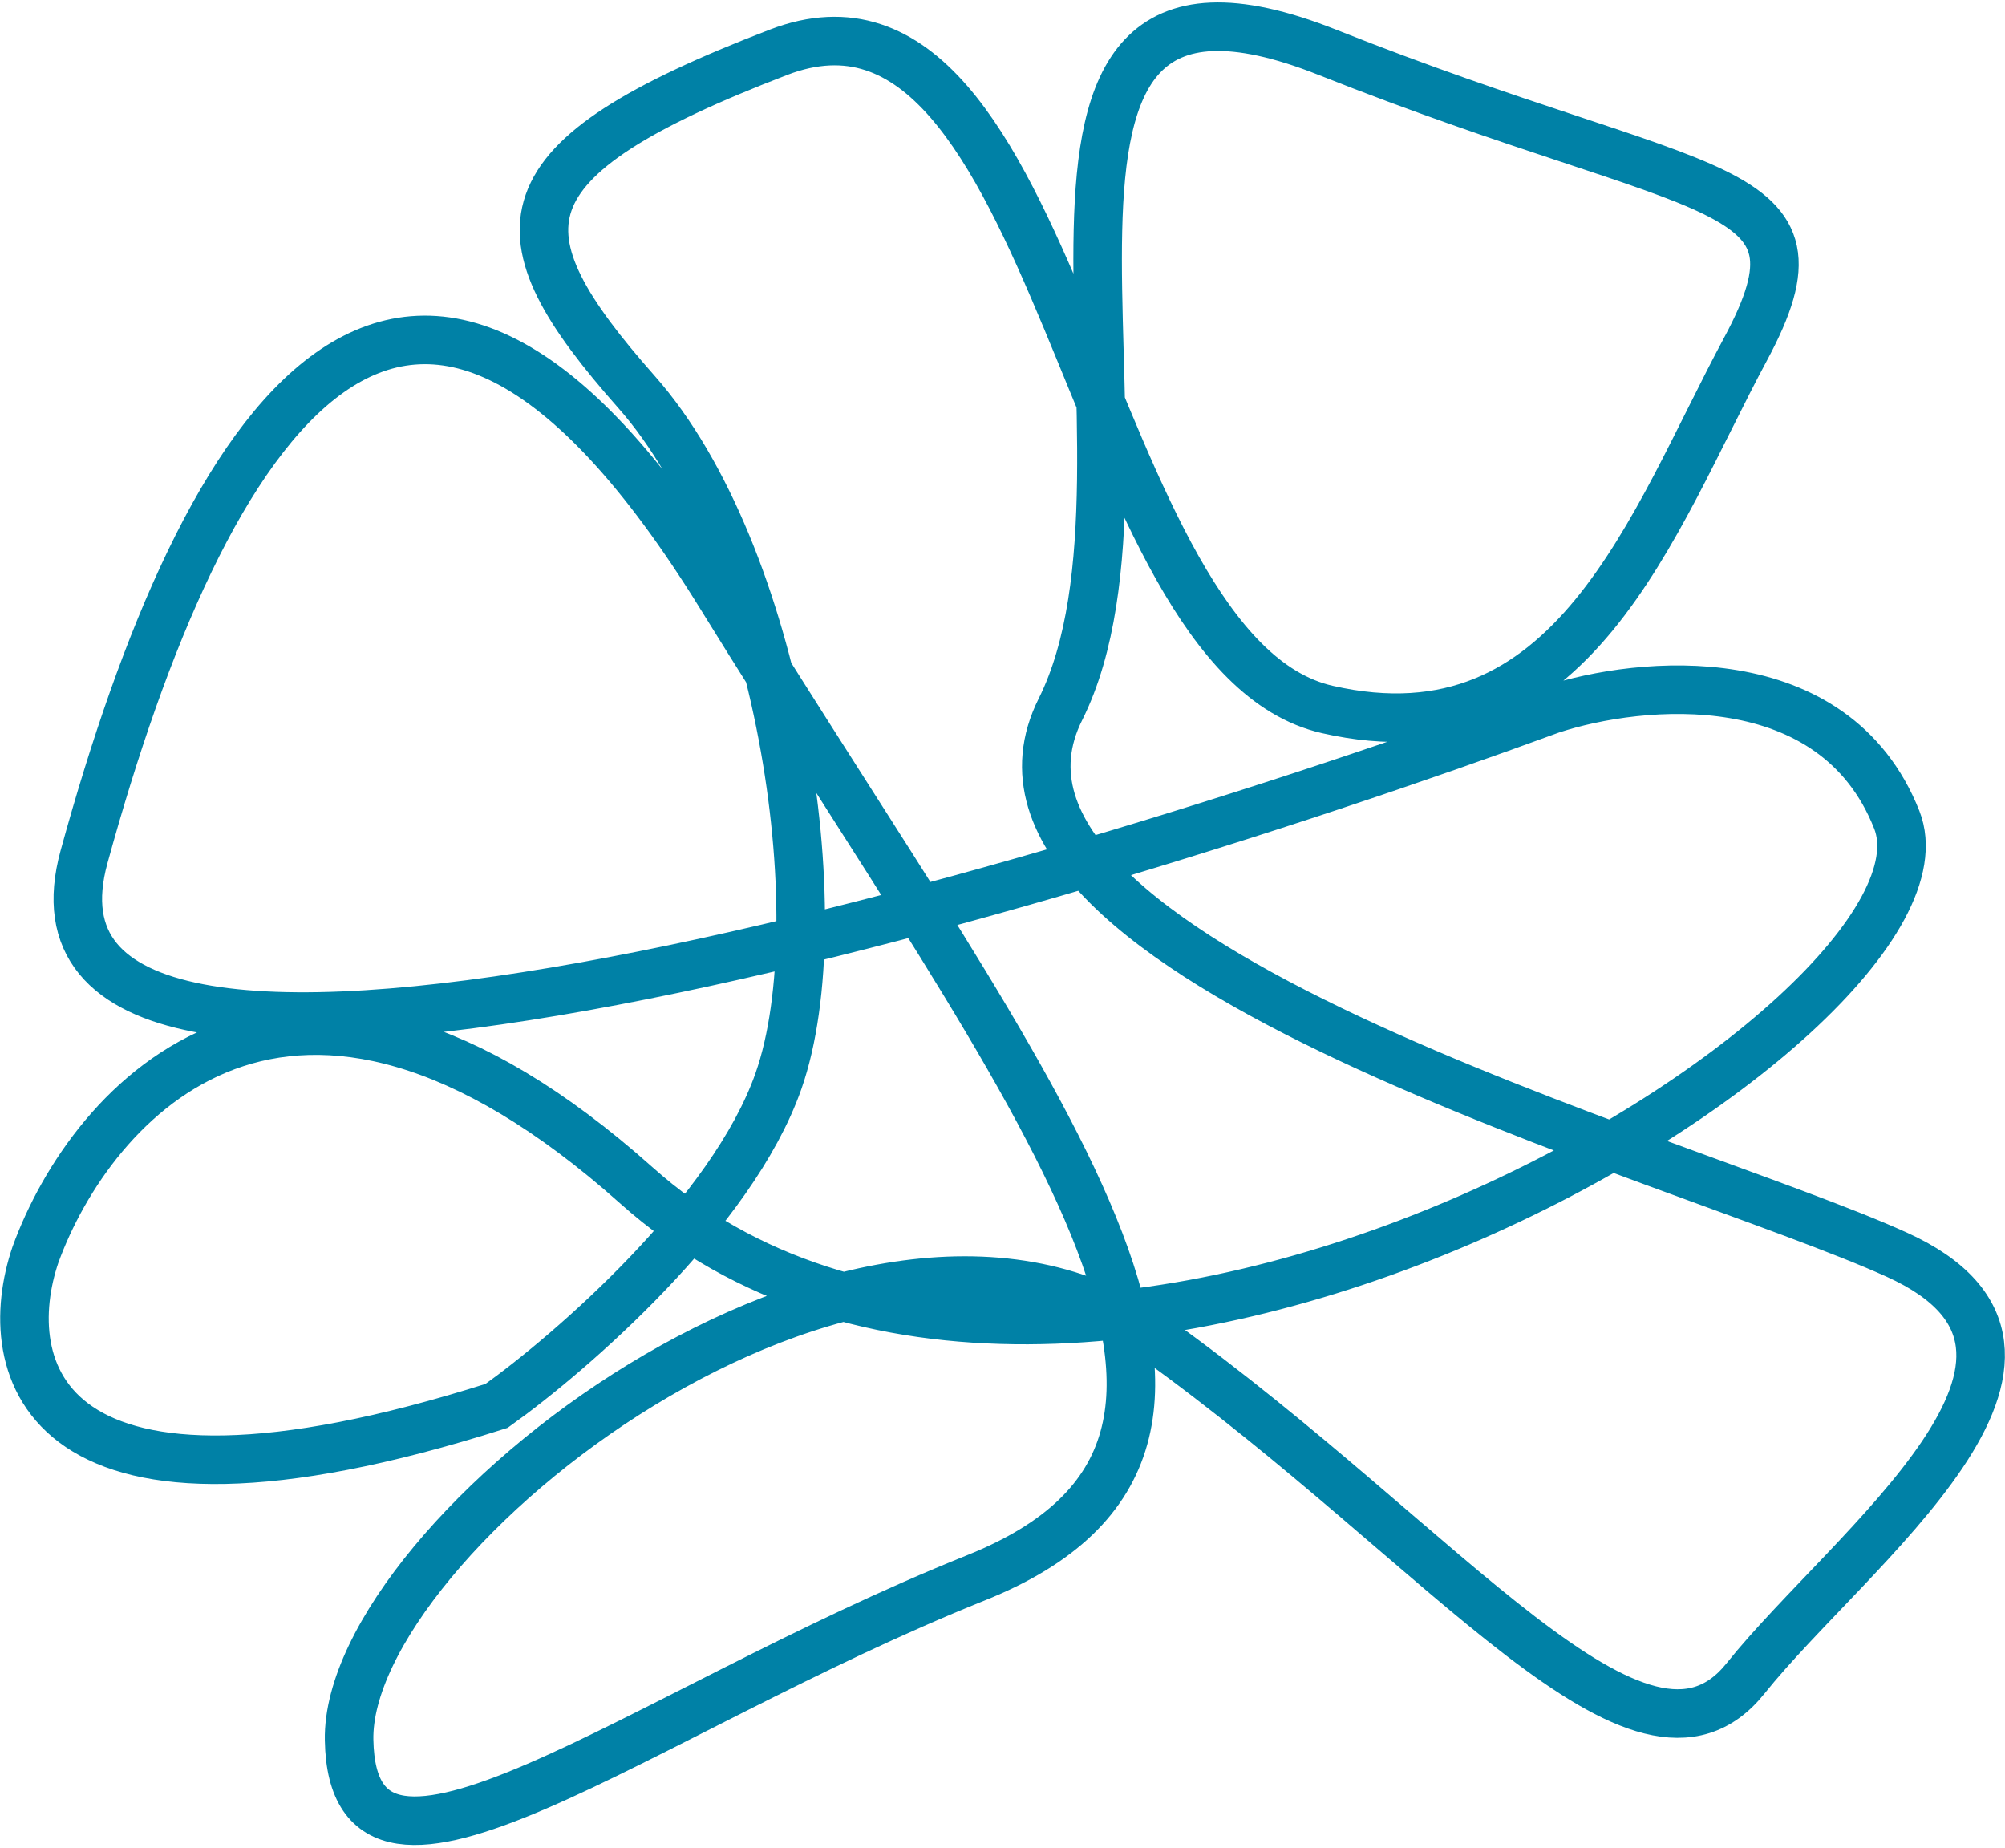
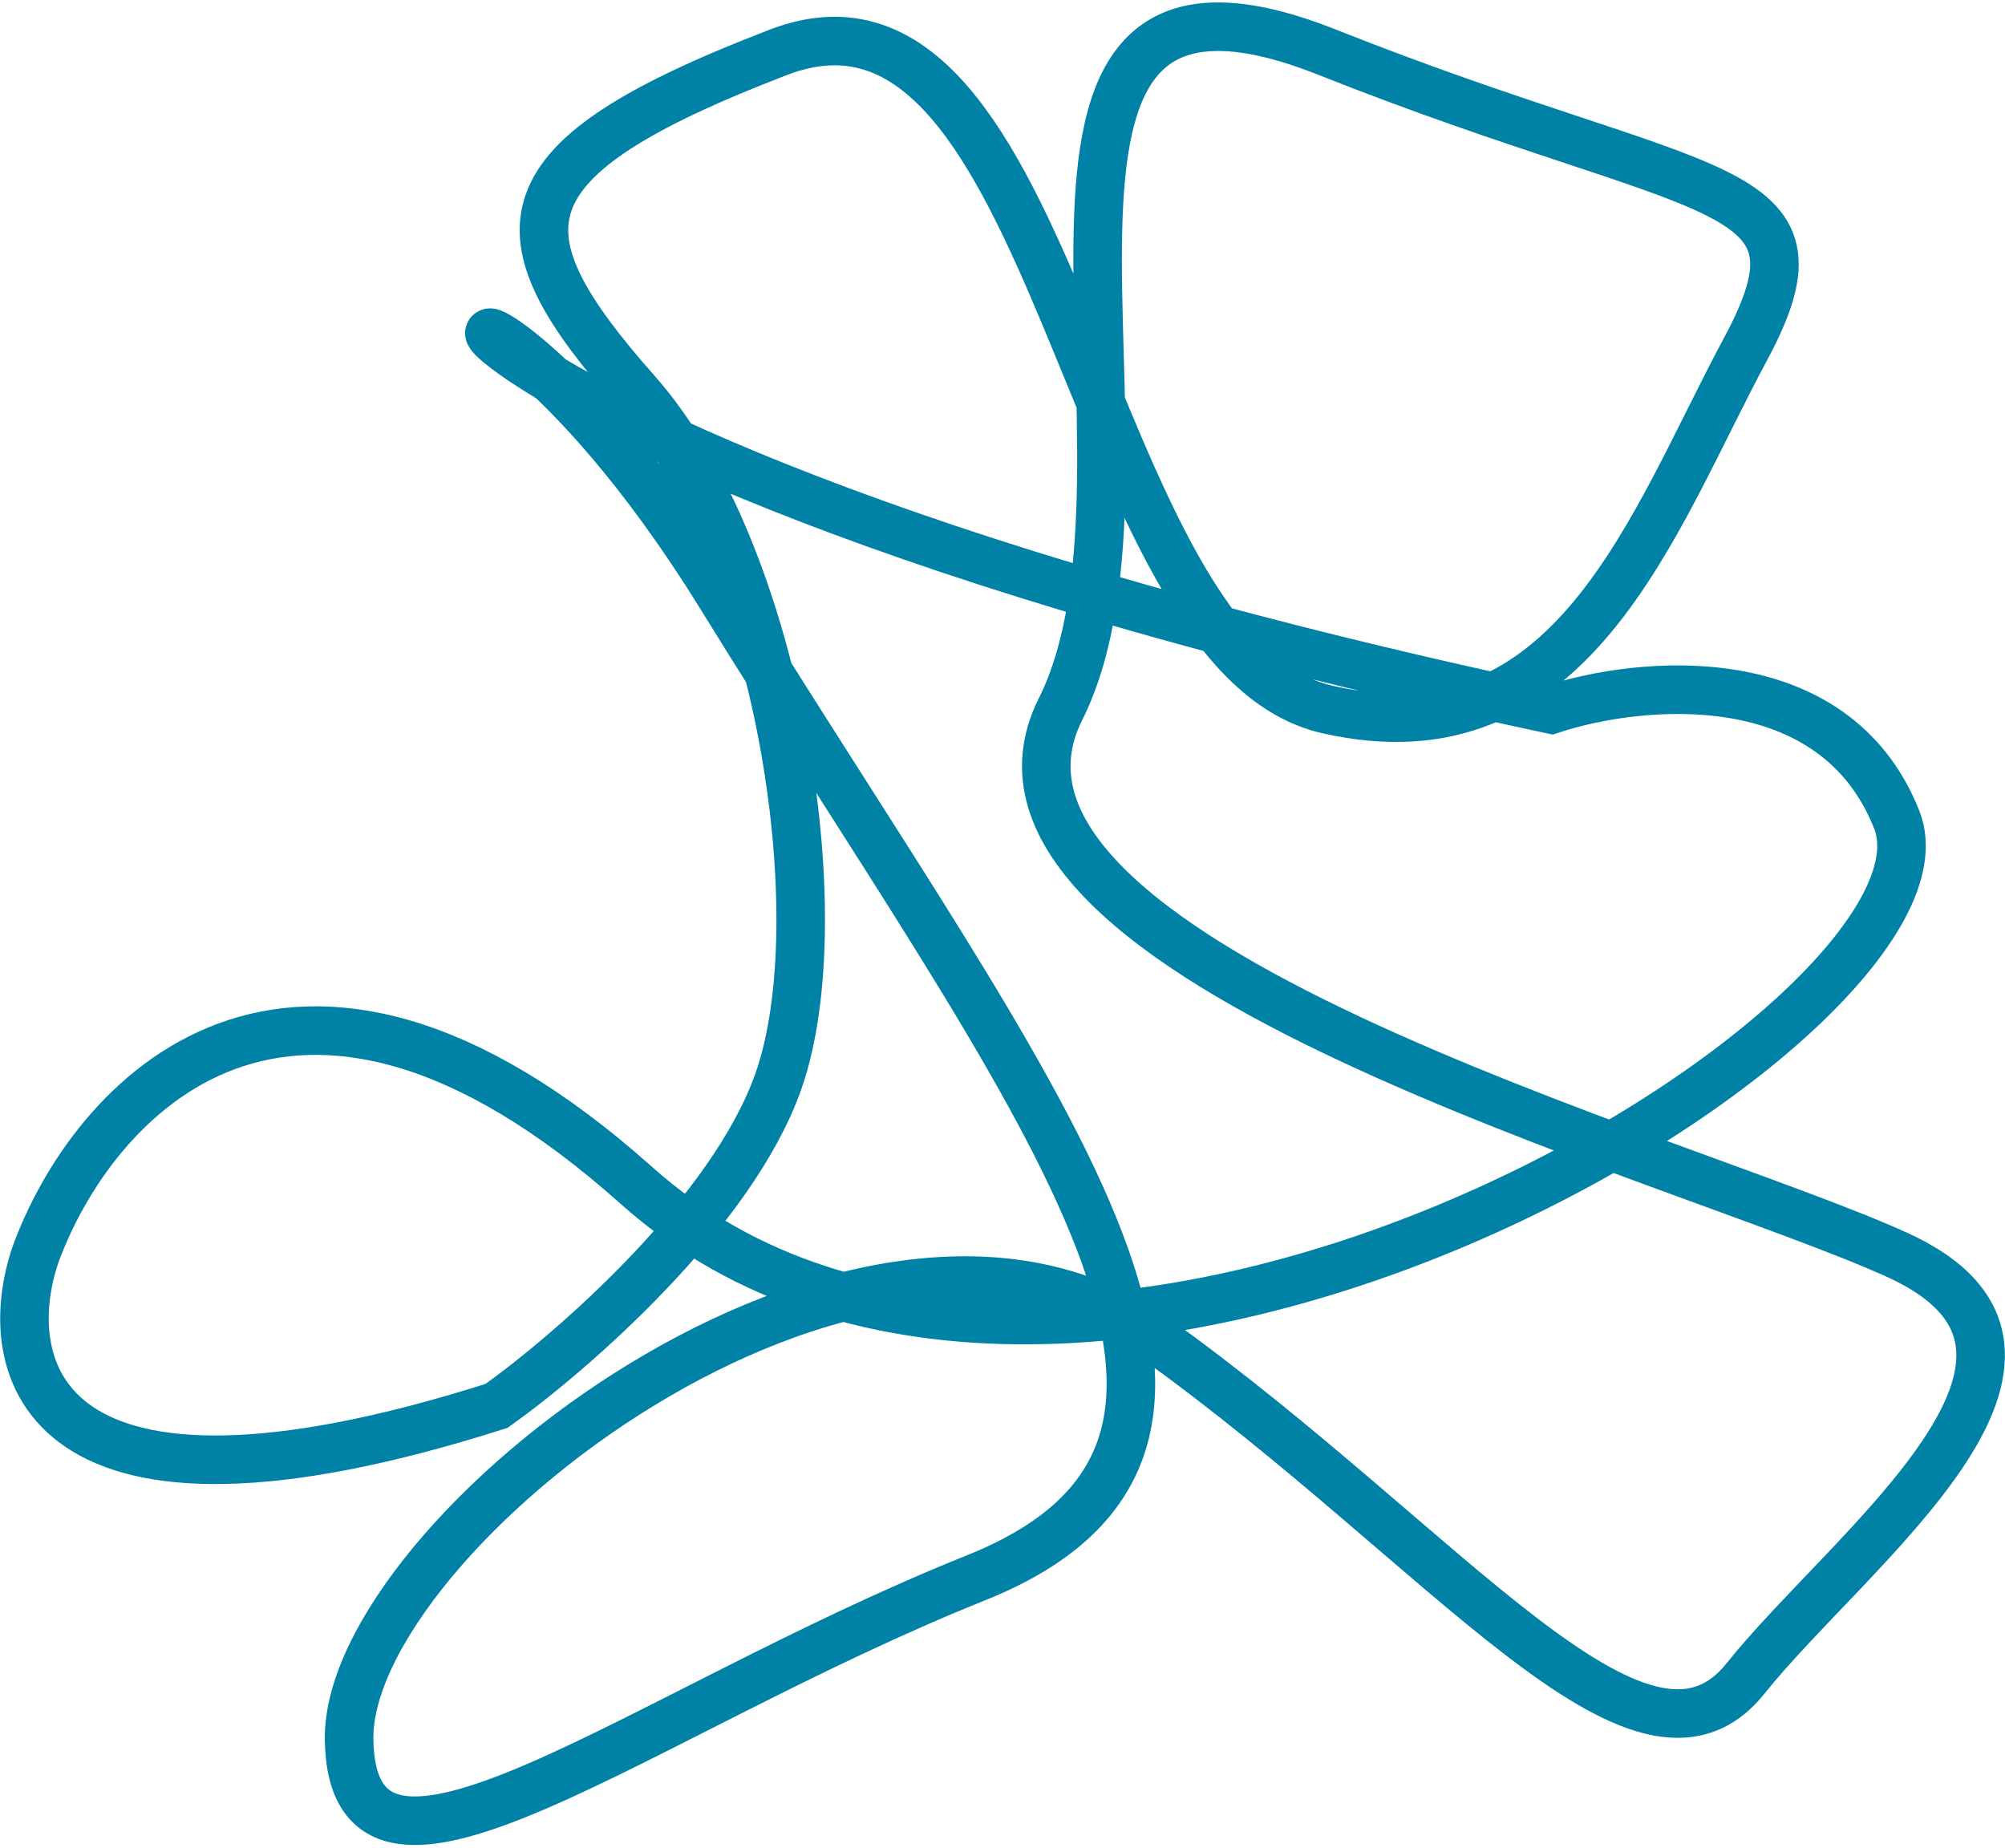
<svg xmlns="http://www.w3.org/2000/svg" width="537" height="495" viewBox="0 0 537 495" fill="none">
-   <path d="M133 376.5C9.8 415.7 -0.667 365.833 9.5 336C24.333 295.167 77.3 234.3 170.5 317.5C287 421.5 529 272.5 508 219.5C491.2 177.1 439.333 182.167 415.5 190C273.833 242 -3.1 322.7 22.5 229.5C54.5 113 109 23.5 193 159.5C277 295.5 352.5 386 261.5 422.5C170.5 459 94.5 520.5 93.5 466C92.5 411.5 231.5 302.5 309.5 358.5C387.5 414.5 439.5 484.5 467.5 449.5C495.5 414.5 566.5 362.5 508 336C449.5 309.5 250.5 257 284 190C317.5 123 253.5 -26.5 355.5 14C457.5 54.5 492.5 47 467.5 93.5C442.5 140 421.36 205 355.5 190C289.64 175 284 -15 208.5 14C133 43 132.5 62 170.5 105C208.5 148 224 245.289 208.5 289.5C196.1 324.869 153 362.237 133 376.5Z" stroke="#0081A6" stroke-width="13" />
+   <path d="M133 376.5C9.8 415.7 -0.667 365.833 9.5 336C24.333 295.167 77.3 234.3 170.5 317.5C287 421.5 529 272.5 508 219.5C491.2 177.1 439.333 182.167 415.5 190C54.5 113 109 23.5 193 159.5C277 295.5 352.5 386 261.5 422.5C170.5 459 94.5 520.5 93.5 466C92.5 411.5 231.5 302.5 309.5 358.5C387.5 414.5 439.5 484.5 467.5 449.5C495.5 414.5 566.5 362.5 508 336C449.5 309.5 250.5 257 284 190C317.5 123 253.5 -26.5 355.5 14C457.5 54.5 492.5 47 467.5 93.5C442.5 140 421.36 205 355.5 190C289.64 175 284 -15 208.5 14C133 43 132.5 62 170.5 105C208.5 148 224 245.289 208.5 289.5C196.1 324.869 153 362.237 133 376.5Z" stroke="#0081A6" stroke-width="13" />
</svg>